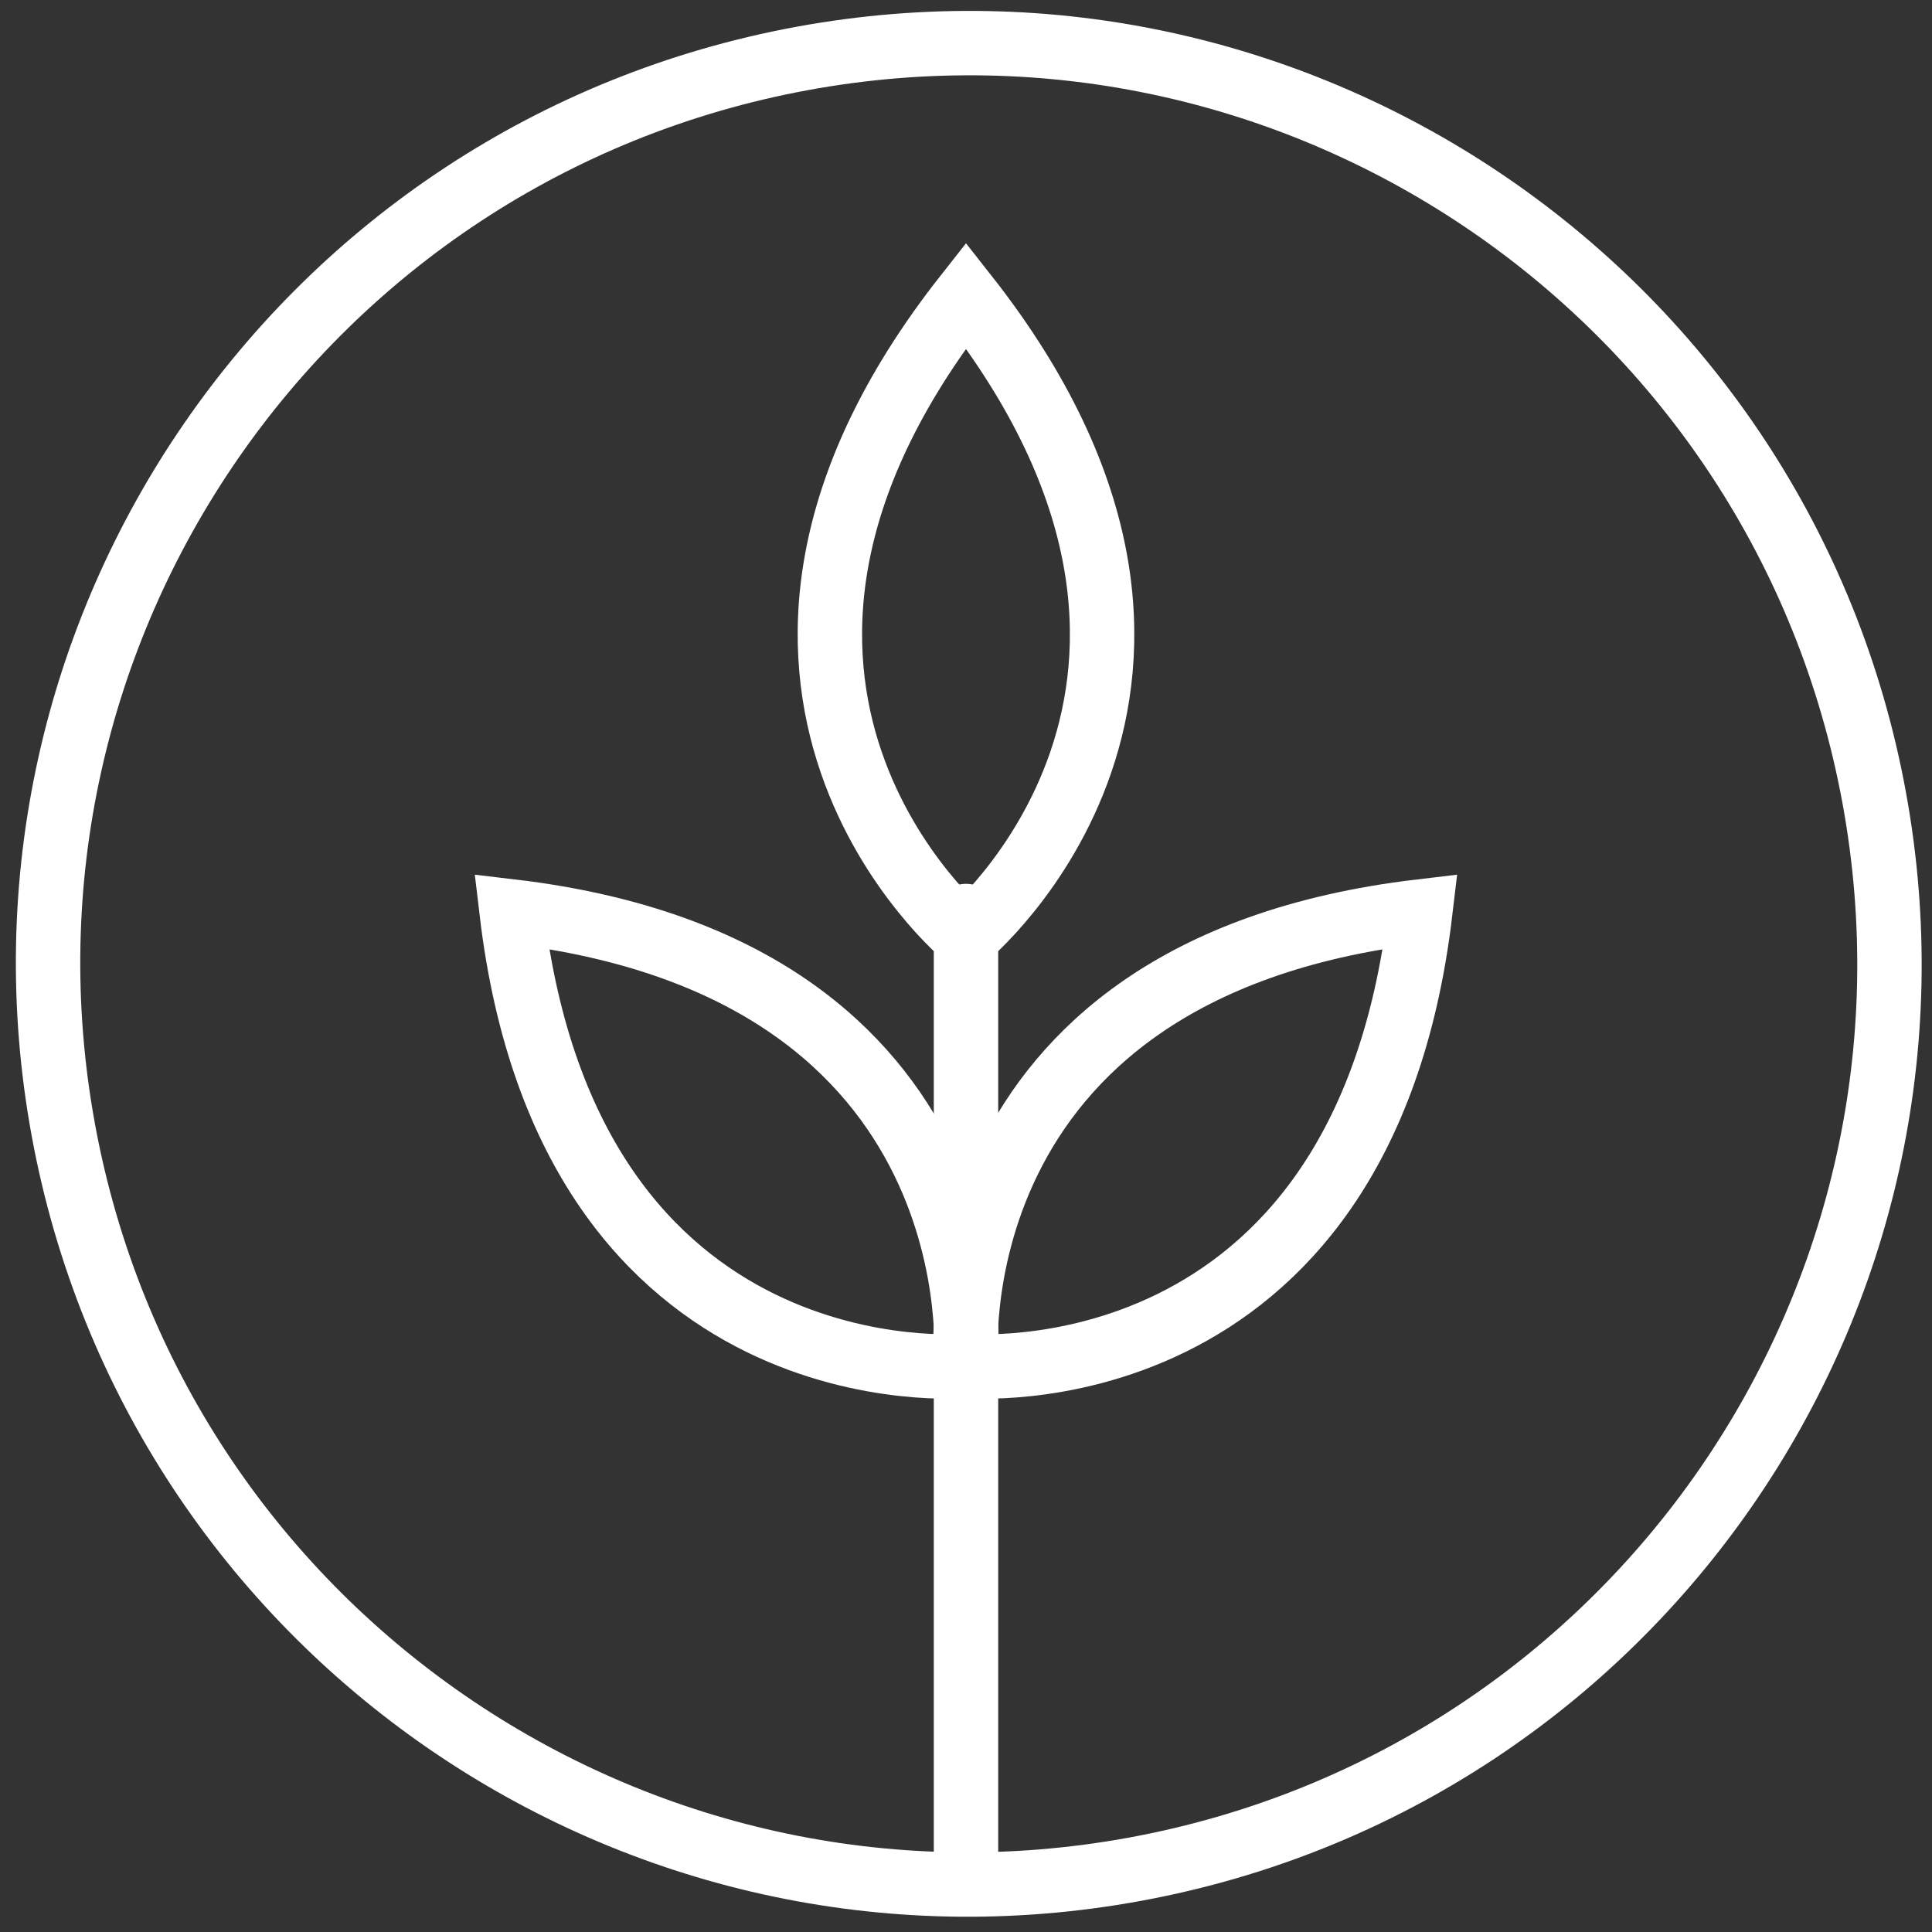
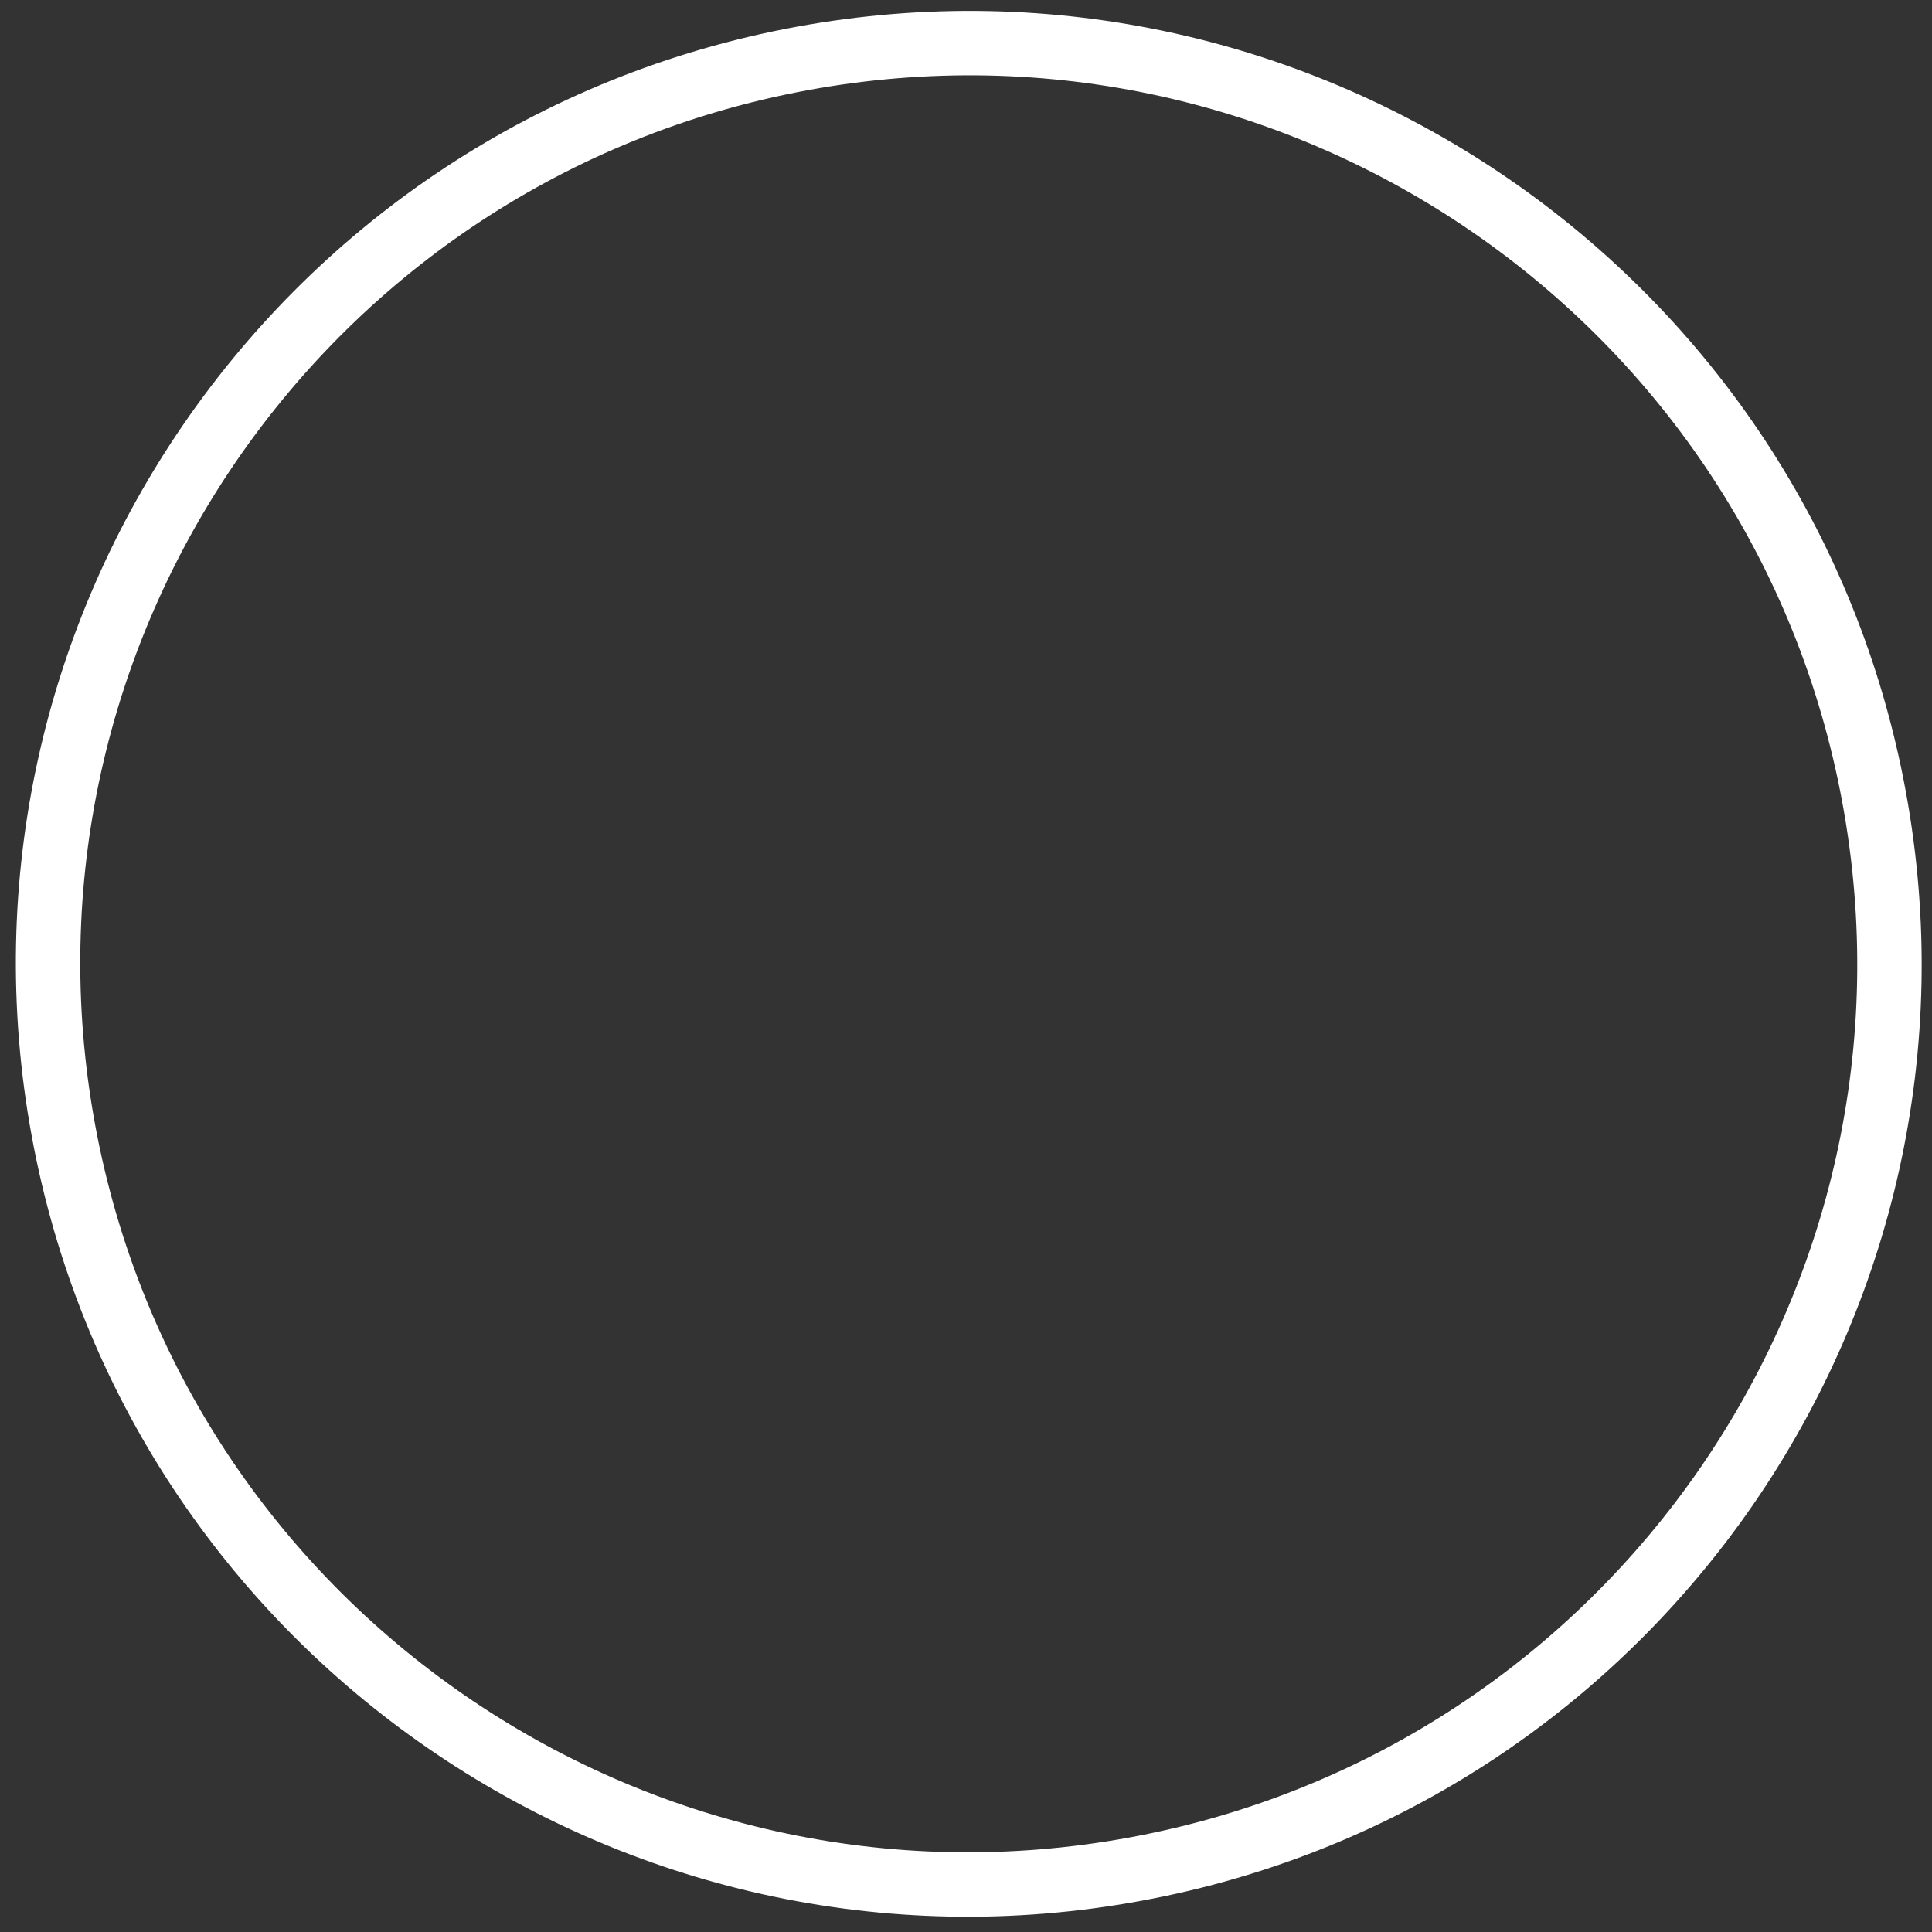
<svg xmlns="http://www.w3.org/2000/svg" width="30" height="30" viewBox="0 0 30 30" fill="none">
  <rect x="0" y="0" width="30" height="30" fill="#333333" stroke="none" />
  <g clip-path="url(#clip0_17_396)">
-     <path d="M7.944 14.153C15.564 15.056 15 21.209 15 21.209C15 21.209 8.847 21.787 7.944 14.153ZM22.055 14.153C14.421 15.056 15 21.209 15 21.209C15 21.209 21.152 21.787 22.055 14.153ZM15 4.586C10.244 10.626 15 14.549 15 14.549C15 14.549 19.755 10.626 15 4.586Z" stroke="white" stroke-miterlimit="10" />
-     <path d="M15 14.224V29.21" stroke="white" stroke-linecap="round" stroke-linejoin="round" />
    <path d="M17.631 29.024C25.395 27.595 30.53 20.143 29.101 12.378C27.672 4.614 20.219 -0.521 12.455 0.908C4.691 2.337 -0.444 9.79 0.985 17.554C2.414 25.318 9.867 30.454 17.631 29.024Z" stroke="white" stroke-linecap="round" stroke-linejoin="round" />
  </g>
  <defs>
    <clipPath id="clip0_17_396">
      <rect width="30" height="30" fill="white" />
    </clipPath>
  </defs>
</svg>